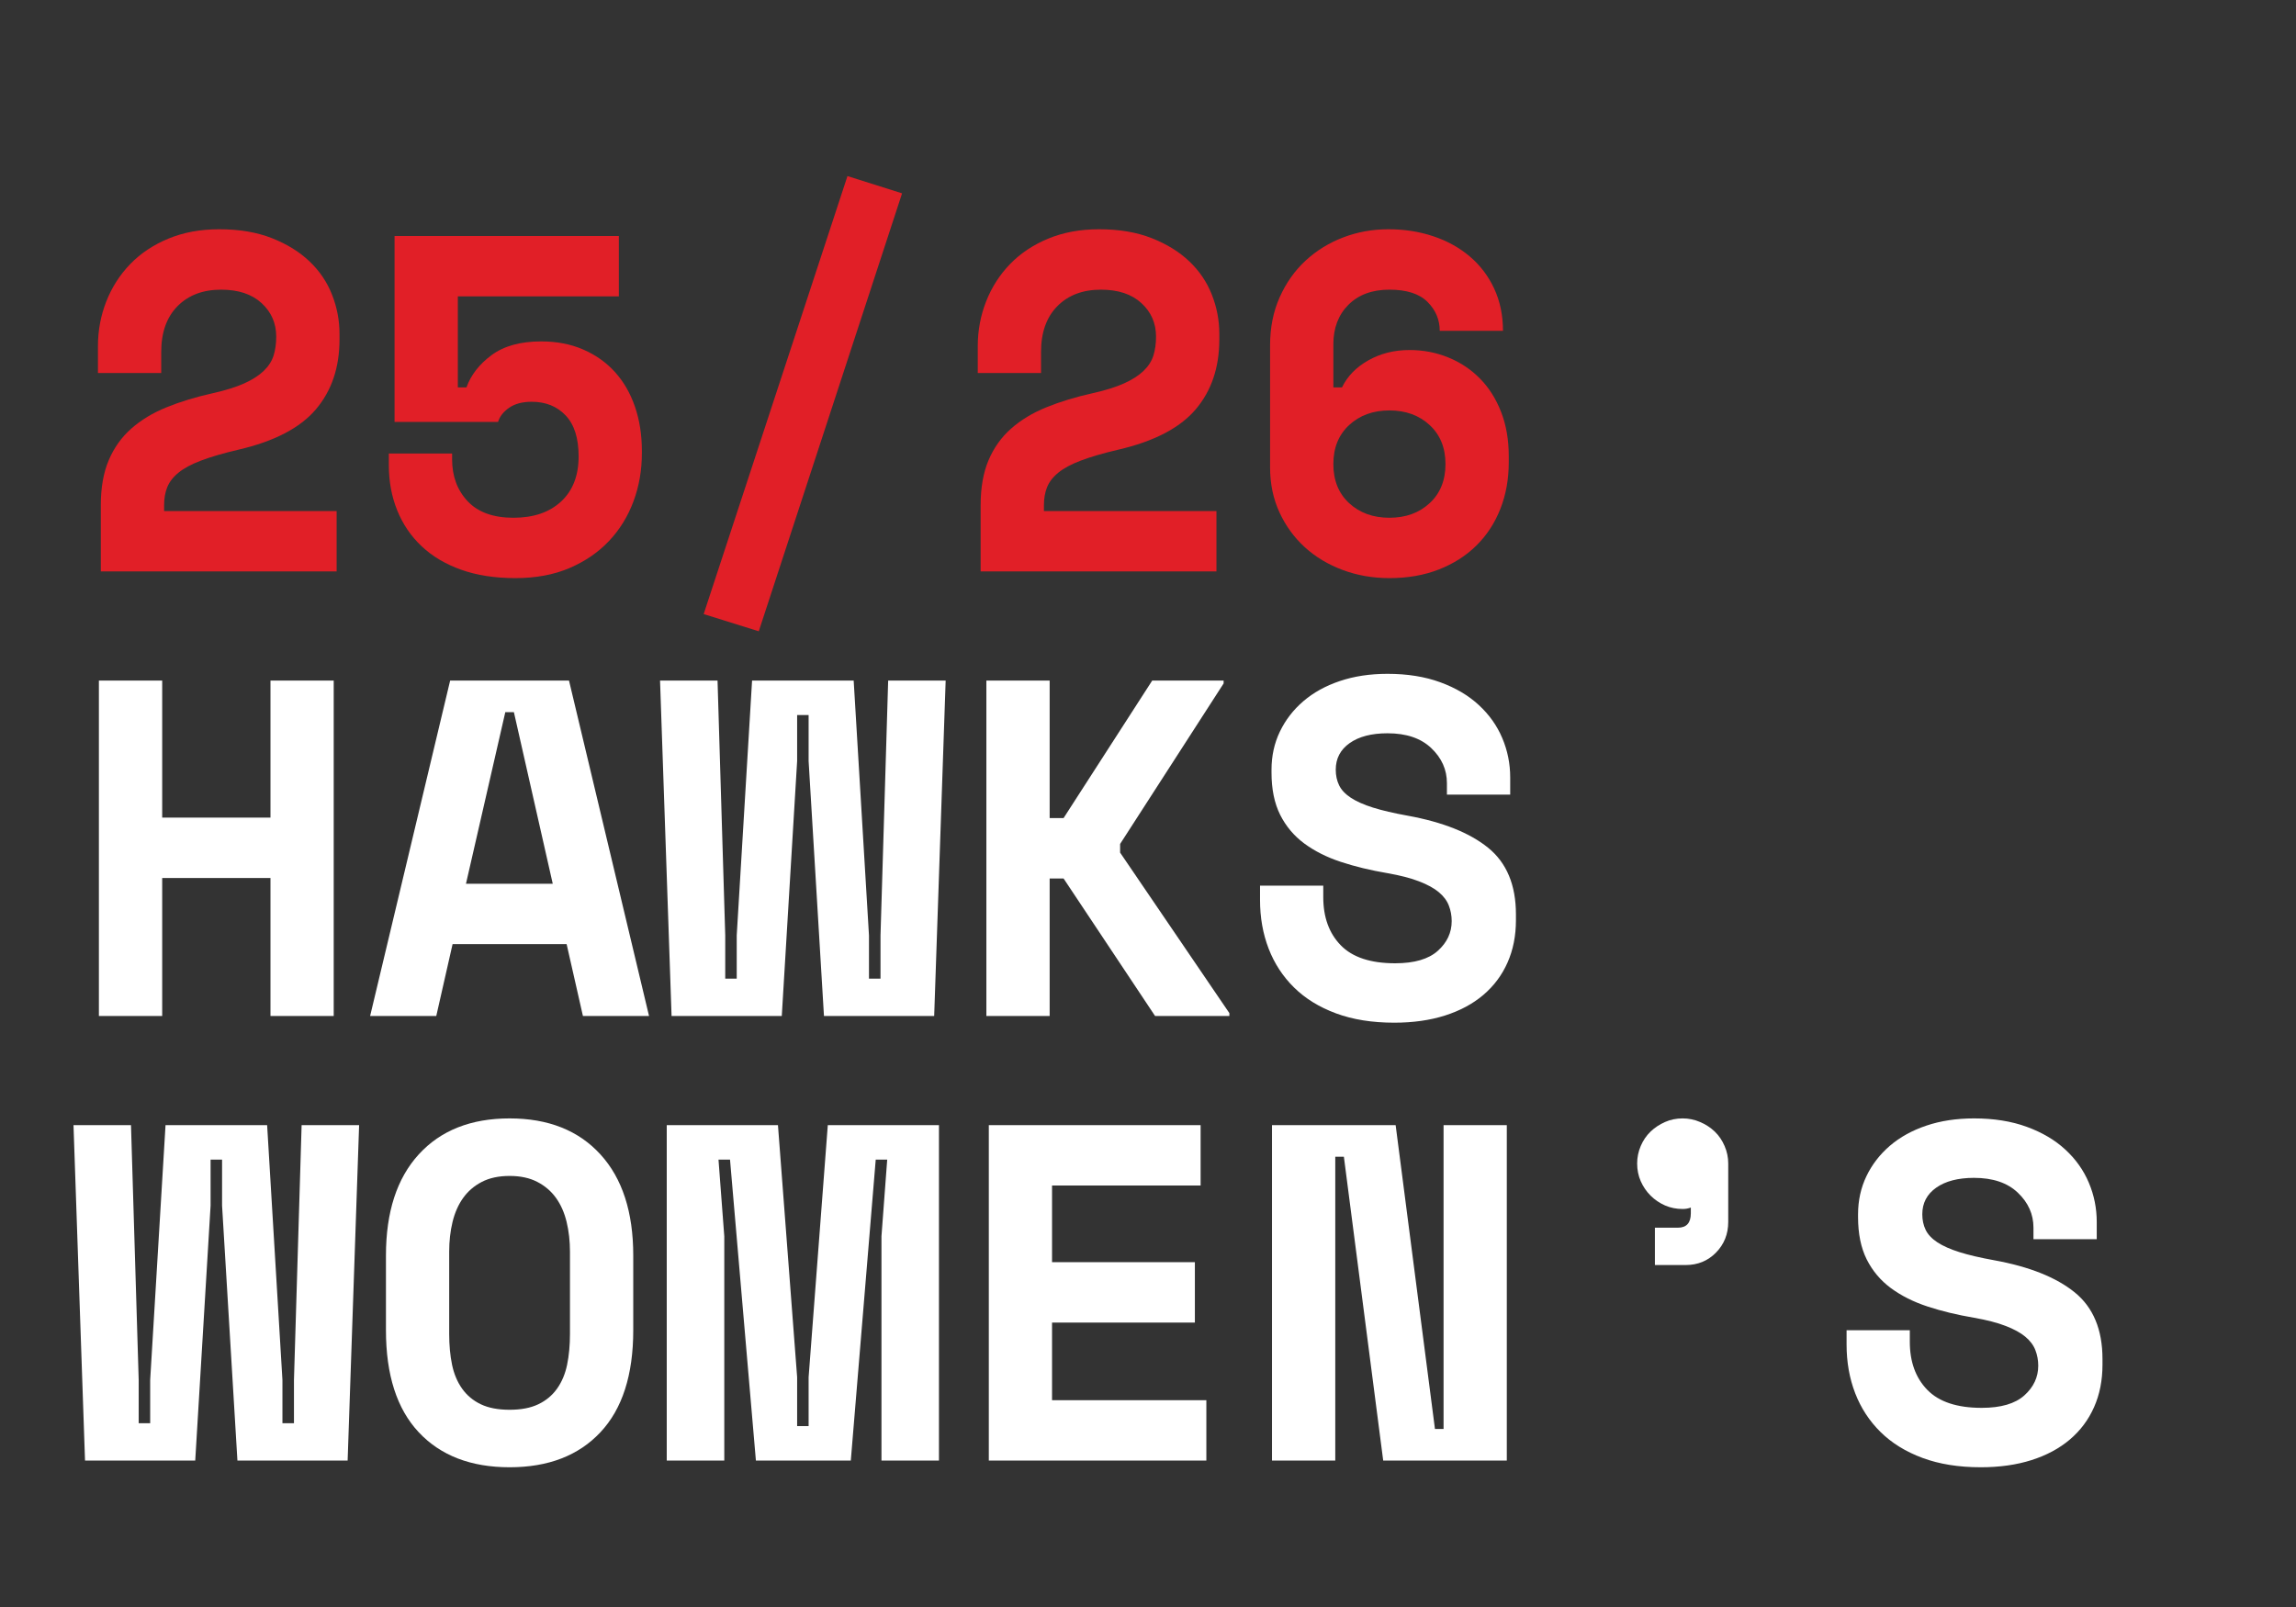
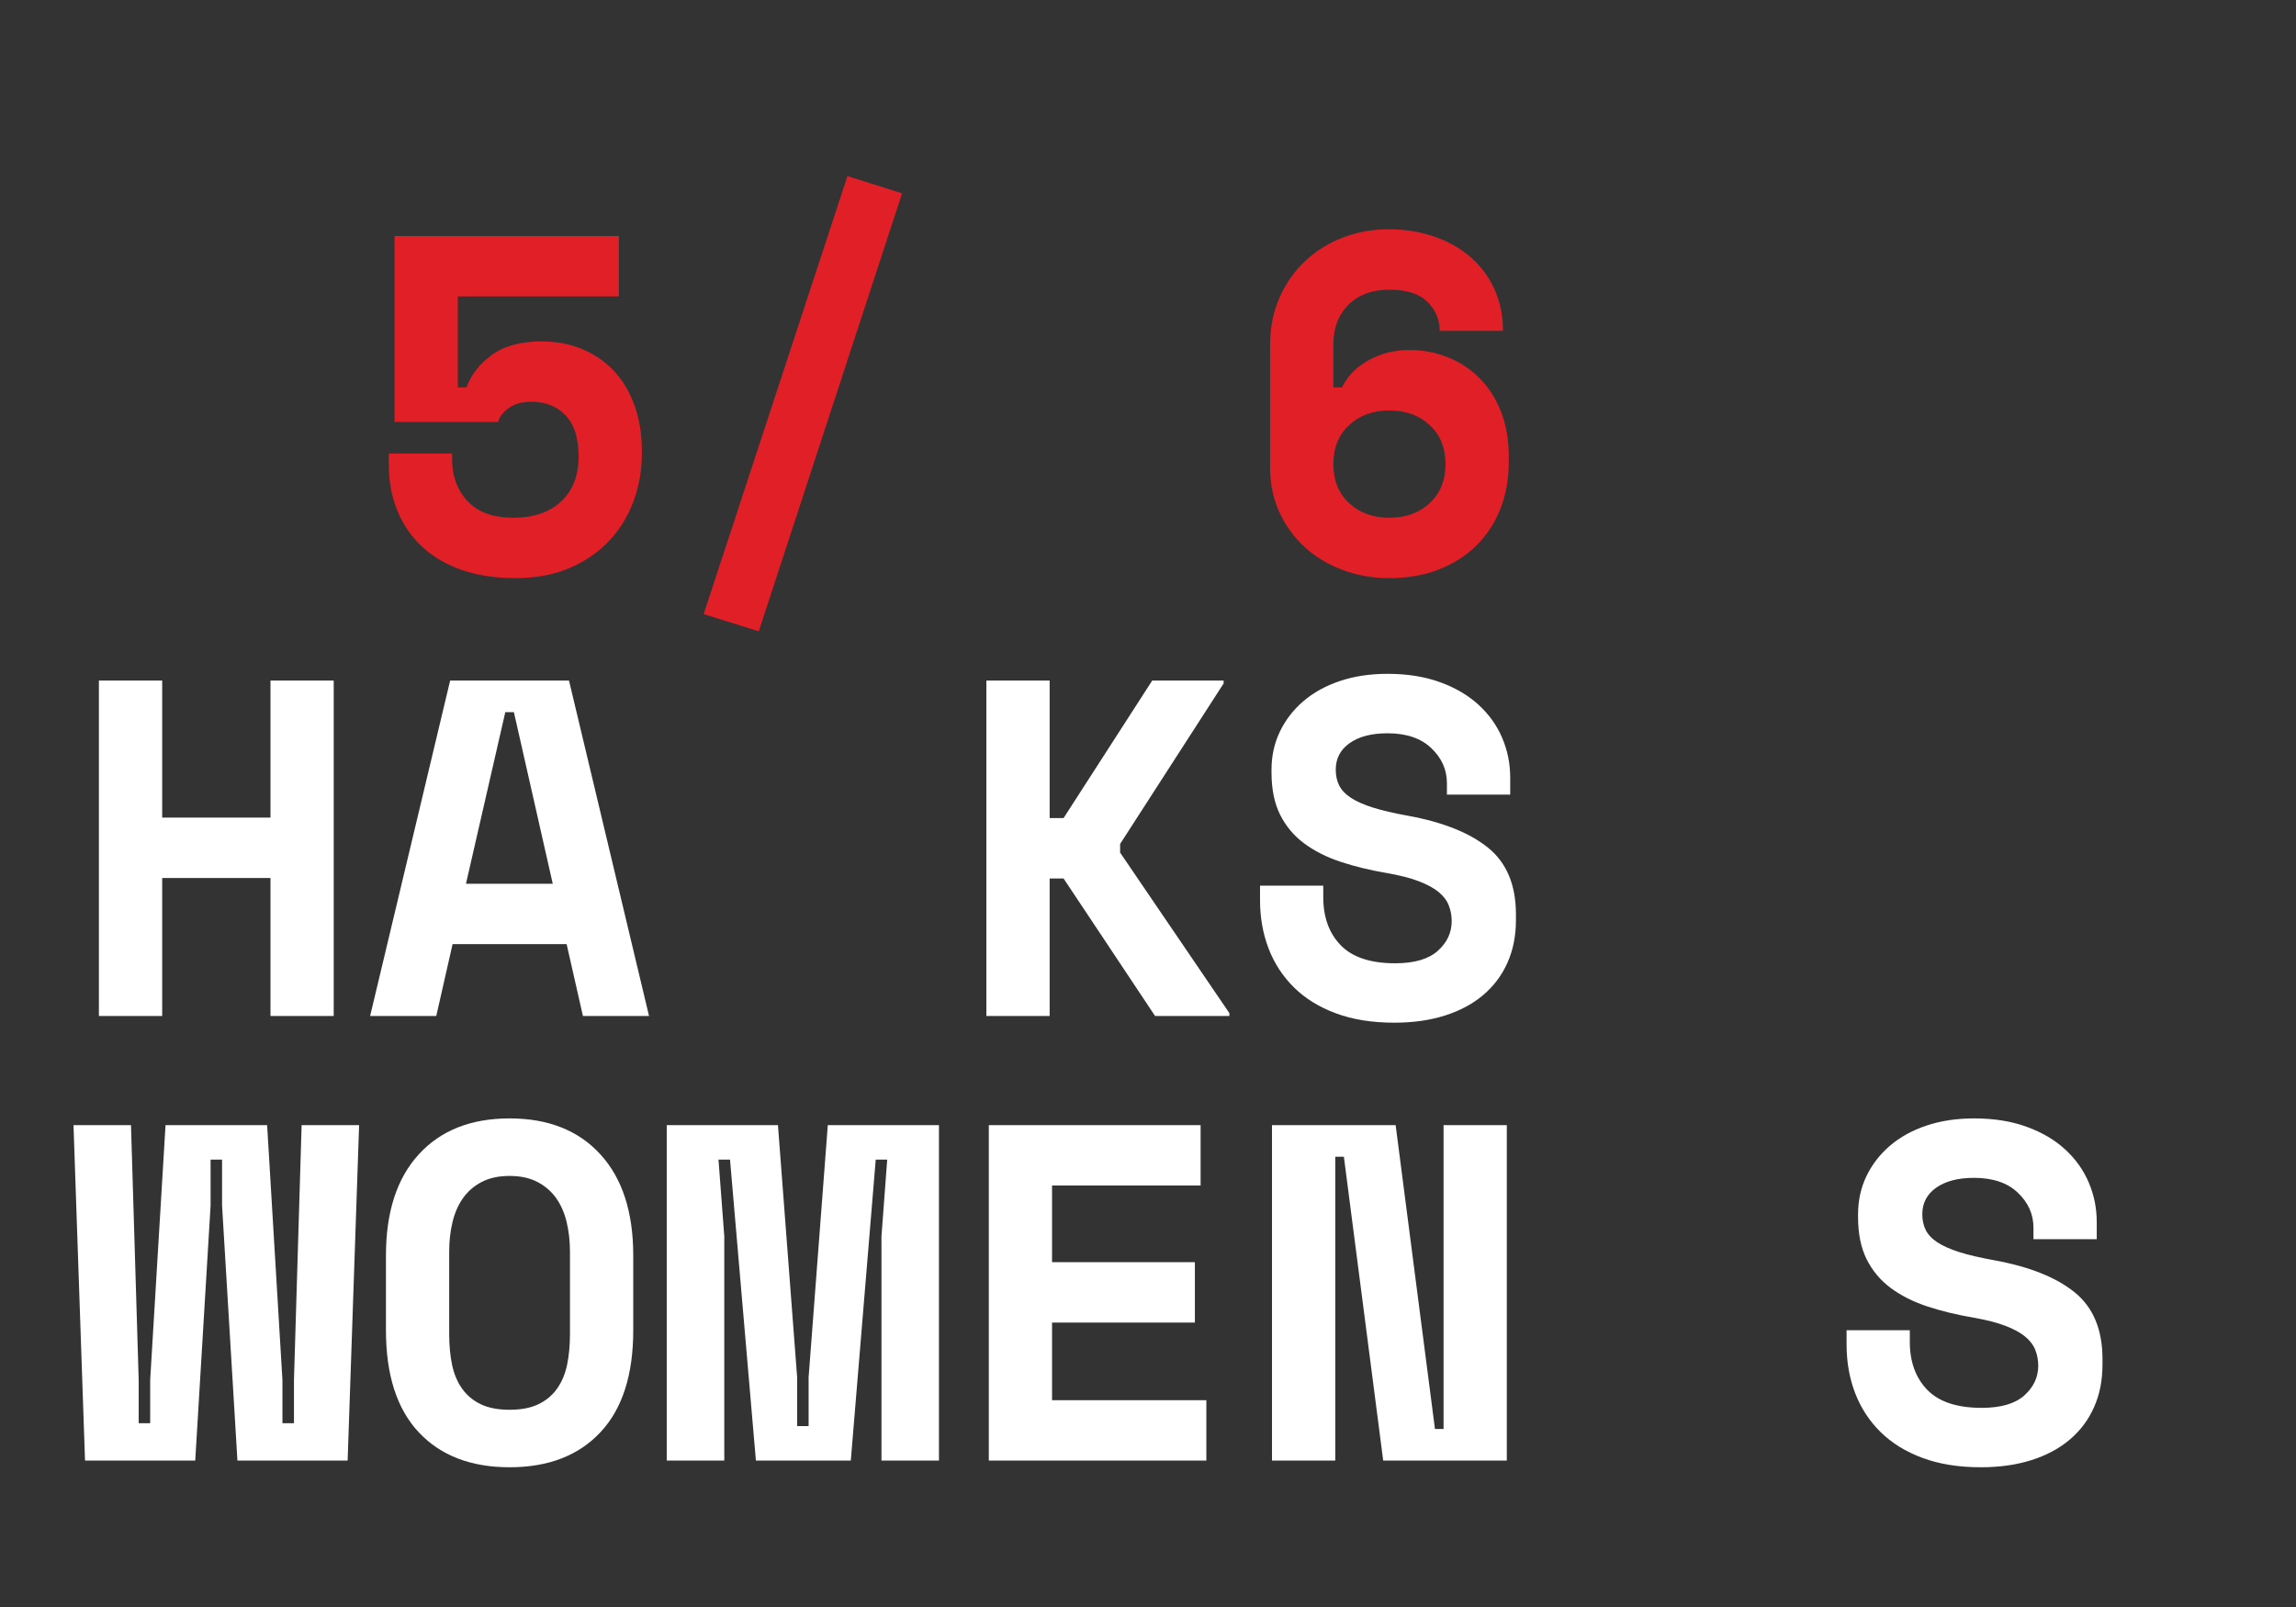
<svg xmlns="http://www.w3.org/2000/svg" width="1000" zoomAndPan="magnify" viewBox="0 0 750 525" height="700" preserveAspectRatio="xMidYMid meet" version="1.2">
  <rect x="0" y="0" width="750" height="525" fill="#333333" stroke="none" />
  <defs />
  <g id="5f2fa388ff">
    <g style="fill:#e11f27;fill-opacity:1;">
      <g transform="translate(22.759, 186.679)">
-         <path style="stroke:none" d="M 87.203 -19.719 L 87.203 0 L 10.172 0 L 10.172 -21.609 C 10.172 -27.348 11.031 -32.25 12.75 -36.312 C 14.477 -40.383 16.93 -43.828 20.109 -46.641 C 23.297 -49.461 27.133 -51.785 31.625 -53.609 C 36.113 -55.441 41.176 -56.984 46.812 -58.234 C 50.977 -59.172 54.391 -60.238 57.047 -61.438 C 59.711 -62.645 61.828 -64.004 63.391 -65.516 C 64.961 -67.023 66.035 -68.691 66.609 -70.516 C 67.18 -72.348 67.469 -74.41 67.469 -76.703 C 67.469 -81.086 65.875 -84.738 62.688 -87.656 C 59.508 -90.582 55.102 -92.047 49.469 -92.047 C 43.52 -92.047 38.77 -90.242 35.219 -86.641 C 31.676 -83.047 29.906 -78.066 29.906 -71.703 L 29.906 -64.812 L 9.234 -64.812 L 9.234 -73.578 C 9.234 -78.691 10.145 -83.57 11.969 -88.219 C 13.801 -92.863 16.41 -96.93 19.797 -100.422 C 23.191 -103.922 27.344 -106.688 32.25 -108.719 C 37.156 -110.758 42.688 -111.781 48.844 -111.781 C 55.414 -111.781 61.156 -110.812 66.062 -108.875 C 70.969 -106.945 75.062 -104.414 78.344 -101.281 C 81.633 -98.156 84.086 -94.531 85.703 -90.406 C 87.328 -86.281 88.141 -82.023 88.141 -77.641 L 88.141 -75.766 C 88.141 -66.586 85.555 -58.969 80.391 -52.906 C 75.223 -46.852 66.797 -42.473 55.109 -39.766 C 50.203 -38.617 46.156 -37.441 42.969 -36.234 C 39.789 -35.035 37.312 -33.707 35.531 -32.25 C 33.758 -30.789 32.535 -29.195 31.859 -27.469 C 31.18 -25.75 30.844 -23.797 30.844 -21.609 L 30.844 -19.719 Z M 87.203 -19.719 " />
-       </g>
+         </g>
    </g>
    <g style="fill:#e11f27;fill-opacity:1;">
      <g transform="translate(118.558, 186.679)">
        <path style="stroke:none" d="M 10.328 -48.844 L 10.328 -109.578 L 83.594 -109.578 L 83.594 -89.859 L 31 -89.859 L 31 -60.109 L 33.812 -60.109 C 35.27 -64.18 38.008 -67.703 42.031 -70.672 C 46.051 -73.648 51.453 -75.141 58.234 -75.141 C 63.348 -75.141 67.938 -74.25 72 -72.469 C 76.07 -70.695 79.52 -68.242 82.344 -65.109 C 85.164 -61.984 87.332 -58.227 88.844 -53.844 C 90.352 -49.469 91.109 -44.672 91.109 -39.453 L 91.109 -38.516 C 91.109 -32.984 90.191 -27.766 88.359 -22.859 C 86.535 -17.953 83.875 -13.645 80.375 -9.938 C 76.883 -6.238 72.582 -3.289 67.469 -1.094 C 62.352 1.094 56.457 2.188 49.781 2.188 C 43.102 2.188 37.207 1.273 32.094 -0.547 C 26.977 -2.367 22.672 -4.926 19.172 -8.219 C 15.68 -11.508 13.02 -15.422 11.188 -19.953 C 9.363 -24.492 8.453 -29.426 8.453 -34.75 L 8.453 -38.516 L 29.125 -38.516 L 29.125 -36.625 C 29.125 -31.094 30.816 -26.523 34.203 -22.922 C 37.598 -19.328 42.582 -17.531 49.156 -17.531 C 55.727 -17.531 60.922 -19.301 64.734 -22.844 C 68.547 -26.395 70.453 -31.305 70.453 -37.578 C 70.453 -43.523 69.039 -47.984 66.219 -50.953 C 63.406 -53.93 59.703 -55.422 55.109 -55.422 C 52.078 -55.422 49.617 -54.766 47.734 -53.453 C 45.859 -52.148 44.66 -50.613 44.141 -48.844 Z M 10.328 -48.844 " />
      </g>
    </g>
    <g style="fill:#e11f27;fill-opacity:1;">
      <g transform="translate(214.357, 186.679)">
        <path style="stroke:none" d="M 62.469 -129.156 L 80.312 -123.516 L 33.5 19.562 L 15.5 13.938 Z M 62.469 -129.156 " />
      </g>
    </g>
    <g style="fill:#e11f27;fill-opacity:1;">
      <g transform="translate(310.156, 186.679)">
-         <path style="stroke:none" d="M 87.203 -19.719 L 87.203 0 L 10.172 0 L 10.172 -21.609 C 10.172 -27.348 11.031 -32.25 12.75 -36.312 C 14.477 -40.383 16.93 -43.828 20.109 -46.641 C 23.297 -49.461 27.133 -51.785 31.625 -53.609 C 36.113 -55.441 41.176 -56.984 46.812 -58.234 C 50.977 -59.172 54.391 -60.238 57.047 -61.438 C 59.711 -62.645 61.828 -64.004 63.391 -65.516 C 64.961 -67.023 66.035 -68.691 66.609 -70.516 C 67.18 -72.348 67.469 -74.41 67.469 -76.703 C 67.469 -81.086 65.875 -84.738 62.688 -87.656 C 59.508 -90.582 55.102 -92.047 49.469 -92.047 C 43.52 -92.047 38.77 -90.242 35.219 -86.641 C 31.676 -83.047 29.906 -78.066 29.906 -71.703 L 29.906 -64.812 L 9.234 -64.812 L 9.234 -73.578 C 9.234 -78.691 10.145 -83.57 11.969 -88.219 C 13.801 -92.863 16.41 -96.93 19.797 -100.422 C 23.191 -103.922 27.344 -106.688 32.25 -108.719 C 37.156 -110.758 42.688 -111.781 48.844 -111.781 C 55.414 -111.781 61.156 -110.812 66.062 -108.875 C 70.969 -106.945 75.062 -104.414 78.344 -101.281 C 81.633 -98.156 84.086 -94.531 85.703 -90.406 C 87.328 -86.281 88.141 -82.023 88.141 -77.641 L 88.141 -75.766 C 88.141 -66.586 85.555 -58.969 80.391 -52.906 C 75.223 -46.852 66.797 -42.473 55.109 -39.766 C 50.203 -38.617 46.156 -37.441 42.969 -36.234 C 39.789 -35.035 37.312 -33.707 35.531 -32.25 C 33.758 -30.789 32.535 -29.195 31.859 -27.469 C 31.18 -25.75 30.844 -23.797 30.844 -21.609 L 30.844 -19.719 Z M 87.203 -19.719 " />
-       </g>
+         </g>
    </g>
    <g style="fill:#e11f27;fill-opacity:1;">
      <g transform="translate(405.955, 186.679)">
        <path style="stroke:none" d="M 64.344 -78.594 C 64.344 -82.238 63.008 -85.391 60.344 -88.047 C 57.688 -90.711 53.539 -92.047 47.906 -92.047 C 42.27 -92.047 37.805 -90.398 34.516 -87.109 C 31.234 -83.828 29.594 -79.523 29.594 -74.203 L 29.594 -60.109 L 32.406 -60.109 C 34.176 -63.766 37.047 -66.711 41.016 -68.953 C 44.984 -71.203 49.473 -72.328 54.484 -72.328 C 58.961 -72.328 63.188 -71.516 67.156 -69.891 C 71.125 -68.273 74.566 -65.977 77.484 -63 C 80.41 -60.031 82.707 -56.406 84.375 -52.125 C 86.051 -47.852 86.891 -43.004 86.891 -37.578 L 86.891 -35.688 C 86.891 -30.156 85.973 -25.066 84.141 -20.422 C 82.316 -15.785 79.707 -11.797 76.312 -8.453 C 72.926 -5.109 68.832 -2.5 64.031 -0.625 C 59.227 1.25 53.852 2.188 47.906 2.188 C 42.477 2.188 37.391 1.301 32.641 -0.469 C 27.891 -2.238 23.766 -4.719 20.266 -7.906 C 16.773 -11.094 14.008 -14.898 11.969 -19.328 C 9.938 -23.766 8.922 -28.645 8.922 -33.969 L 8.922 -73.891 C 8.922 -79.629 9.961 -84.848 12.047 -89.547 C 14.141 -94.242 16.957 -98.234 20.5 -101.516 C 24.051 -104.805 28.148 -107.336 32.797 -109.109 C 37.441 -110.891 42.375 -111.781 47.594 -111.781 C 52.812 -111.781 57.688 -111.02 62.219 -109.5 C 66.758 -107.988 70.727 -105.797 74.125 -102.922 C 77.52 -100.055 80.18 -96.562 82.109 -92.438 C 84.035 -88.312 85 -83.695 85 -78.594 Z M 47.906 -17.531 C 53.227 -17.531 57.609 -19.117 61.047 -22.297 C 64.492 -25.484 66.219 -29.738 66.219 -35.062 C 66.219 -40.383 64.492 -44.633 61.047 -47.812 C 57.609 -51 53.227 -52.594 47.906 -52.594 C 42.582 -52.594 38.195 -51 34.75 -47.812 C 31.312 -44.633 29.594 -40.383 29.594 -35.062 C 29.594 -29.738 31.312 -25.484 34.75 -22.297 C 38.195 -19.117 42.582 -17.531 47.906 -17.531 Z M 47.906 -17.531 " />
      </g>
    </g>
    <g style="fill:#ffffff;fill-opacity:1;">
      <g transform="translate(22.759, 331.919)">
        <path style="stroke:none" d="M 9.547 -109.578 L 30.219 -109.578 L 30.219 -64.812 L 65.594 -64.812 L 65.594 -109.578 L 86.25 -109.578 L 86.25 0 L 65.594 0 L 65.594 -45.078 L 30.219 -45.078 L 30.219 0 L 9.547 0 Z M 9.547 -109.578 " />
      </g>
    </g>
    <g style="fill:#ffffff;fill-opacity:1;">
      <g transform="translate(118.558, 331.919)">
        <path style="stroke:none" d="M 66.531 -23.484 L 29.281 -23.484 L 23.953 0 L 2.344 0 L 28.484 -109.578 L 67.312 -109.578 L 93.453 0 L 71.859 0 Z M 33.656 -43.203 L 62 -43.203 L 49.312 -99.25 L 46.5 -99.25 Z M 33.656 -43.203 " />
      </g>
    </g>
    <g style="fill:#ffffff;fill-opacity:1;">
      <g transform="translate(214.357, 331.919)">
-         <path style="stroke:none" d="M 90.797 0 L 54.797 0 L 49.781 -83.281 L 49.781 -98.312 L 46.031 -98.312 L 46.031 -83.281 L 41.016 0 L 5.016 0 L 1.25 -109.578 L 20.031 -109.578 L 22.547 -26.297 L 22.547 -12.203 L 26.297 -12.203 L 26.297 -26.297 L 31.312 -109.578 L 64.5 -109.578 L 69.5 -26.297 L 69.5 -12.203 L 73.266 -12.203 L 73.266 -26.297 L 75.766 -109.578 L 94.547 -109.578 Z M 90.797 0 " />
-       </g>
+         </g>
    </g>
    <g style="fill:#ffffff;fill-opacity:1;">
      <g transform="translate(310.156, 331.919)">
        <path style="stroke:none" d="M 32.719 0 L 12.047 0 L 12.047 -109.578 L 32.719 -109.578 L 32.719 -64.656 L 37.266 -64.656 L 66.219 -109.578 L 89.547 -109.578 L 89.547 -108.641 L 55.734 -56.203 L 55.734 -53.375 L 91.422 -0.938 L 91.422 0 L 67.156 0 L 37.266 -44.922 L 32.719 -44.922 Z M 32.719 0 " />
      </g>
    </g>
    <g style="fill:#ffffff;fill-opacity:1;">
      <g transform="translate(405.955, 331.919)">
        <path style="stroke:none" d="M 66.688 -76.078 C 66.688 -80.461 64.988 -84.27 61.594 -87.5 C 58.207 -90.738 53.438 -92.359 47.281 -92.359 C 42.062 -92.359 37.938 -91.285 34.906 -89.141 C 31.883 -87.004 30.375 -84.113 30.375 -80.469 C 30.375 -78.582 30.738 -76.883 31.469 -75.375 C 32.195 -73.863 33.473 -72.504 35.297 -71.297 C 37.129 -70.098 39.531 -69.031 42.5 -68.094 C 45.477 -67.156 49.266 -66.27 53.859 -65.438 C 65.336 -63.352 74.102 -59.859 80.156 -54.953 C 86.207 -50.047 89.234 -42.789 89.234 -33.188 L 89.234 -31.312 C 89.234 -26.195 88.316 -21.578 86.484 -17.453 C 84.66 -13.328 82.023 -9.801 78.578 -6.875 C 75.141 -3.957 70.969 -1.719 66.062 -0.156 C 61.156 1.406 55.625 2.188 49.469 2.188 C 42.27 2.188 35.93 1.172 30.453 -0.859 C 24.973 -2.891 20.406 -5.707 16.75 -9.312 C 13.094 -12.914 10.328 -17.145 8.453 -22 C 6.578 -26.852 5.641 -32.148 5.641 -37.891 L 5.641 -42.578 L 26.297 -42.578 L 26.297 -38.828 C 26.297 -32.254 28.203 -27.008 32.016 -23.094 C 35.828 -19.176 41.75 -17.219 49.781 -17.219 C 56.039 -17.219 60.68 -18.57 63.703 -21.281 C 66.734 -24 68.25 -27.238 68.25 -31 C 68.25 -32.77 67.938 -34.461 67.312 -36.078 C 66.688 -37.703 65.586 -39.164 64.016 -40.469 C 62.453 -41.77 60.312 -42.941 57.594 -43.984 C 54.883 -45.035 51.445 -45.926 47.281 -46.656 C 41.75 -47.594 36.688 -48.816 32.094 -50.328 C 27.5 -51.836 23.504 -53.844 20.109 -56.344 C 16.723 -58.852 14.086 -61.988 12.203 -65.75 C 10.328 -69.508 9.391 -74.102 9.391 -79.531 L 9.391 -80.469 C 9.391 -84.957 10.301 -89.102 12.125 -92.906 C 13.957 -96.719 16.516 -100.031 19.797 -102.844 C 23.086 -105.664 27.055 -107.859 31.703 -109.422 C 36.348 -110.992 41.539 -111.781 47.281 -111.781 C 53.75 -111.781 59.488 -110.863 64.5 -109.031 C 69.508 -107.207 73.707 -104.727 77.094 -101.594 C 80.488 -98.469 83.047 -94.867 84.766 -90.797 C 86.492 -86.723 87.359 -82.441 87.359 -77.953 L 87.359 -72.328 L 66.688 -72.328 Z M 66.688 -76.078 " />
      </g>
    </g>
    <g style="fill:#ffffff;fill-opacity:1;">
      <g transform="translate(22.759, 477.159)">
        <path style="stroke:none" d="M 90.797 0 L 54.797 0 L 49.781 -83.281 L 49.781 -98.312 L 46.031 -98.312 L 46.031 -83.281 L 41.016 0 L 5.016 0 L 1.25 -109.578 L 20.031 -109.578 L 22.547 -26.297 L 22.547 -12.203 L 26.297 -12.203 L 26.297 -26.297 L 31.312 -109.578 L 64.5 -109.578 L 69.5 -26.297 L 69.5 -12.203 L 73.266 -12.203 L 73.266 -26.297 L 75.766 -109.578 L 94.547 -109.578 Z M 90.797 0 " />
      </g>
    </g>
    <g style="fill:#ffffff;fill-opacity:1;">
      <g transform="translate(118.558, 477.159)">
        <path style="stroke:none" d="M 7.516 -67 C 7.516 -81.195 11.086 -92.207 18.234 -100.031 C 25.391 -107.863 35.281 -111.781 47.906 -111.781 C 60.531 -111.781 70.414 -107.863 77.562 -100.031 C 84.719 -92.207 88.297 -81.195 88.297 -67 L 88.297 -42.578 C 88.297 -27.973 84.719 -16.859 77.562 -9.234 C 70.414 -1.617 60.531 2.188 47.906 2.188 C 35.281 2.188 25.391 -1.617 18.234 -9.234 C 11.086 -16.859 7.516 -27.973 7.516 -42.578 Z M 47.906 -16.594 C 51.656 -16.594 54.781 -17.191 57.281 -18.391 C 59.789 -19.586 61.828 -21.281 63.391 -23.469 C 64.961 -25.664 66.062 -28.273 66.688 -31.297 C 67.312 -34.328 67.625 -37.672 67.625 -41.328 L 67.625 -68.25 C 67.625 -71.695 67.258 -74.93 66.531 -77.953 C 65.801 -80.984 64.648 -83.594 63.078 -85.781 C 61.516 -87.977 59.477 -89.727 56.969 -91.031 C 54.469 -92.332 51.445 -92.984 47.906 -92.984 C 44.352 -92.984 41.32 -92.332 38.812 -91.031 C 36.312 -89.727 34.281 -87.977 32.719 -85.781 C 31.156 -83.594 30.004 -80.984 29.266 -77.953 C 28.535 -74.93 28.172 -71.695 28.172 -68.25 L 28.172 -41.328 C 28.172 -37.672 28.484 -34.328 29.109 -31.297 C 29.742 -28.273 30.844 -25.664 32.406 -23.469 C 33.969 -21.281 36 -19.586 38.5 -18.391 C 41.008 -17.191 44.145 -16.594 47.906 -16.594 Z M 47.906 -16.594 " />
      </g>
    </g>
    <g style="fill:#ffffff;fill-opacity:1;">
      <g transform="translate(214.357, 477.159)">
        <path style="stroke:none" d="M 3.438 -109.578 L 39.766 -109.578 L 46.031 -27.234 L 46.031 -11.266 L 49.781 -11.266 L 49.781 -27.234 L 56.047 -109.578 L 92.359 -109.578 L 92.359 0 L 73.578 0 L 73.578 -73.266 L 75.453 -98.312 L 71.703 -98.312 L 63.562 0 L 32.562 0 L 24.109 -98.312 L 20.344 -98.312 L 22.234 -73.266 L 22.234 0 L 3.438 0 Z M 3.438 -109.578 " />
      </g>
    </g>
    <g style="fill:#ffffff;fill-opacity:1;">
      <g transform="translate(310.156, 477.159)">
        <path style="stroke:none" d="M 12.844 -109.578 L 82.031 -109.578 L 82.031 -89.859 L 33.5 -89.859 L 33.5 -64.812 L 80.156 -64.812 L 80.156 -45.078 L 33.5 -45.078 L 33.5 -19.719 L 83.906 -19.719 L 83.906 0 L 12.844 0 Z M 12.844 -109.578 " />
      </g>
    </g>
    <g style="fill:#ffffff;fill-opacity:1;">
      <g transform="translate(405.955, 477.159)">
        <path style="stroke:none" d="M 62.781 -10.328 L 65.594 -10.328 L 65.594 -109.578 L 86.25 -109.578 L 86.25 0 L 45.875 0 L 33.031 -99.25 L 30.219 -99.25 L 30.219 0 L 9.547 0 L 9.547 -109.578 L 49.938 -109.578 Z M 62.781 -10.328 " />
      </g>
    </g>
    <g style="fill:#ffffff;fill-opacity:1;">
      <g transform="translate(501.754, 477.159)">
-         <path style="stroke:none" d="M 33.031 -97.062 C 33.031 -99.039 33.422 -100.941 34.203 -102.766 C 34.984 -104.598 36.051 -106.164 37.406 -107.469 C 38.77 -108.77 40.336 -109.812 42.109 -110.594 C 43.879 -111.383 45.812 -111.781 47.906 -111.781 C 49.883 -111.781 51.785 -111.383 53.609 -110.594 C 55.441 -109.812 57.035 -108.77 58.391 -107.469 C 59.742 -106.164 60.812 -104.598 61.594 -102.766 C 62.383 -100.941 62.781 -99.039 62.781 -97.062 L 62.781 -77.953 C 62.781 -73.992 61.445 -70.656 58.781 -67.938 C 56.125 -65.227 52.812 -63.875 48.844 -63.875 L 38.828 -63.875 L 38.828 -76.078 L 46.344 -76.078 C 49.156 -76.078 50.562 -77.645 50.562 -80.781 L 50.562 -82.656 C 49.727 -82.344 48.844 -82.188 47.906 -82.188 C 45.812 -82.188 43.879 -82.578 42.109 -83.359 C 40.336 -84.141 38.77 -85.207 37.406 -86.562 C 36.051 -87.926 34.984 -89.492 34.203 -91.266 C 33.422 -93.035 33.031 -94.969 33.031 -97.062 Z M 33.031 -97.062 " />
-       </g>
+         </g>
    </g>
    <g style="fill:#ffffff;fill-opacity:1;">
      <g transform="translate(597.553, 477.159)">
        <path style="stroke:none" d="M 66.688 -76.078 C 66.688 -80.461 64.988 -84.27 61.594 -87.5 C 58.207 -90.738 53.438 -92.359 47.281 -92.359 C 42.062 -92.359 37.938 -91.285 34.906 -89.141 C 31.883 -87.004 30.375 -84.113 30.375 -80.469 C 30.375 -78.582 30.738 -76.883 31.469 -75.375 C 32.195 -73.863 33.473 -72.504 35.297 -71.297 C 37.129 -70.098 39.531 -69.031 42.5 -68.094 C 45.477 -67.156 49.266 -66.27 53.859 -65.438 C 65.336 -63.352 74.102 -59.859 80.156 -54.953 C 86.207 -50.047 89.234 -42.789 89.234 -33.188 L 89.234 -31.312 C 89.234 -26.195 88.316 -21.578 86.484 -17.453 C 84.66 -13.328 82.023 -9.801 78.578 -6.875 C 75.141 -3.957 70.969 -1.719 66.062 -0.156 C 61.156 1.406 55.625 2.188 49.469 2.188 C 42.27 2.188 35.93 1.172 30.453 -0.859 C 24.973 -2.891 20.406 -5.707 16.75 -9.312 C 13.094 -12.914 10.328 -17.145 8.453 -22 C 6.578 -26.852 5.641 -32.148 5.641 -37.891 L 5.641 -42.578 L 26.297 -42.578 L 26.297 -38.828 C 26.297 -32.254 28.203 -27.008 32.016 -23.094 C 35.828 -19.176 41.75 -17.219 49.781 -17.219 C 56.039 -17.219 60.68 -18.57 63.703 -21.281 C 66.734 -24 68.25 -27.238 68.25 -31 C 68.25 -32.77 67.938 -34.461 67.312 -36.078 C 66.688 -37.703 65.586 -39.164 64.016 -40.469 C 62.453 -41.77 60.312 -42.941 57.594 -43.984 C 54.883 -45.035 51.445 -45.926 47.281 -46.656 C 41.75 -47.594 36.688 -48.816 32.094 -50.328 C 27.5 -51.836 23.504 -53.844 20.109 -56.344 C 16.723 -58.852 14.086 -61.988 12.203 -65.75 C 10.328 -69.508 9.391 -74.102 9.391 -79.531 L 9.391 -80.469 C 9.391 -84.957 10.301 -89.102 12.125 -92.906 C 13.957 -96.719 16.516 -100.031 19.797 -102.844 C 23.086 -105.664 27.055 -107.859 31.703 -109.422 C 36.348 -110.992 41.539 -111.781 47.281 -111.781 C 53.75 -111.781 59.488 -110.863 64.5 -109.031 C 69.508 -107.207 73.707 -104.727 77.094 -101.594 C 80.488 -98.469 83.047 -94.867 84.766 -90.797 C 86.492 -86.723 87.359 -82.441 87.359 -77.953 L 87.359 -72.328 L 66.688 -72.328 Z M 66.688 -76.078 " />
      </g>
    </g>
  </g>
</svg>